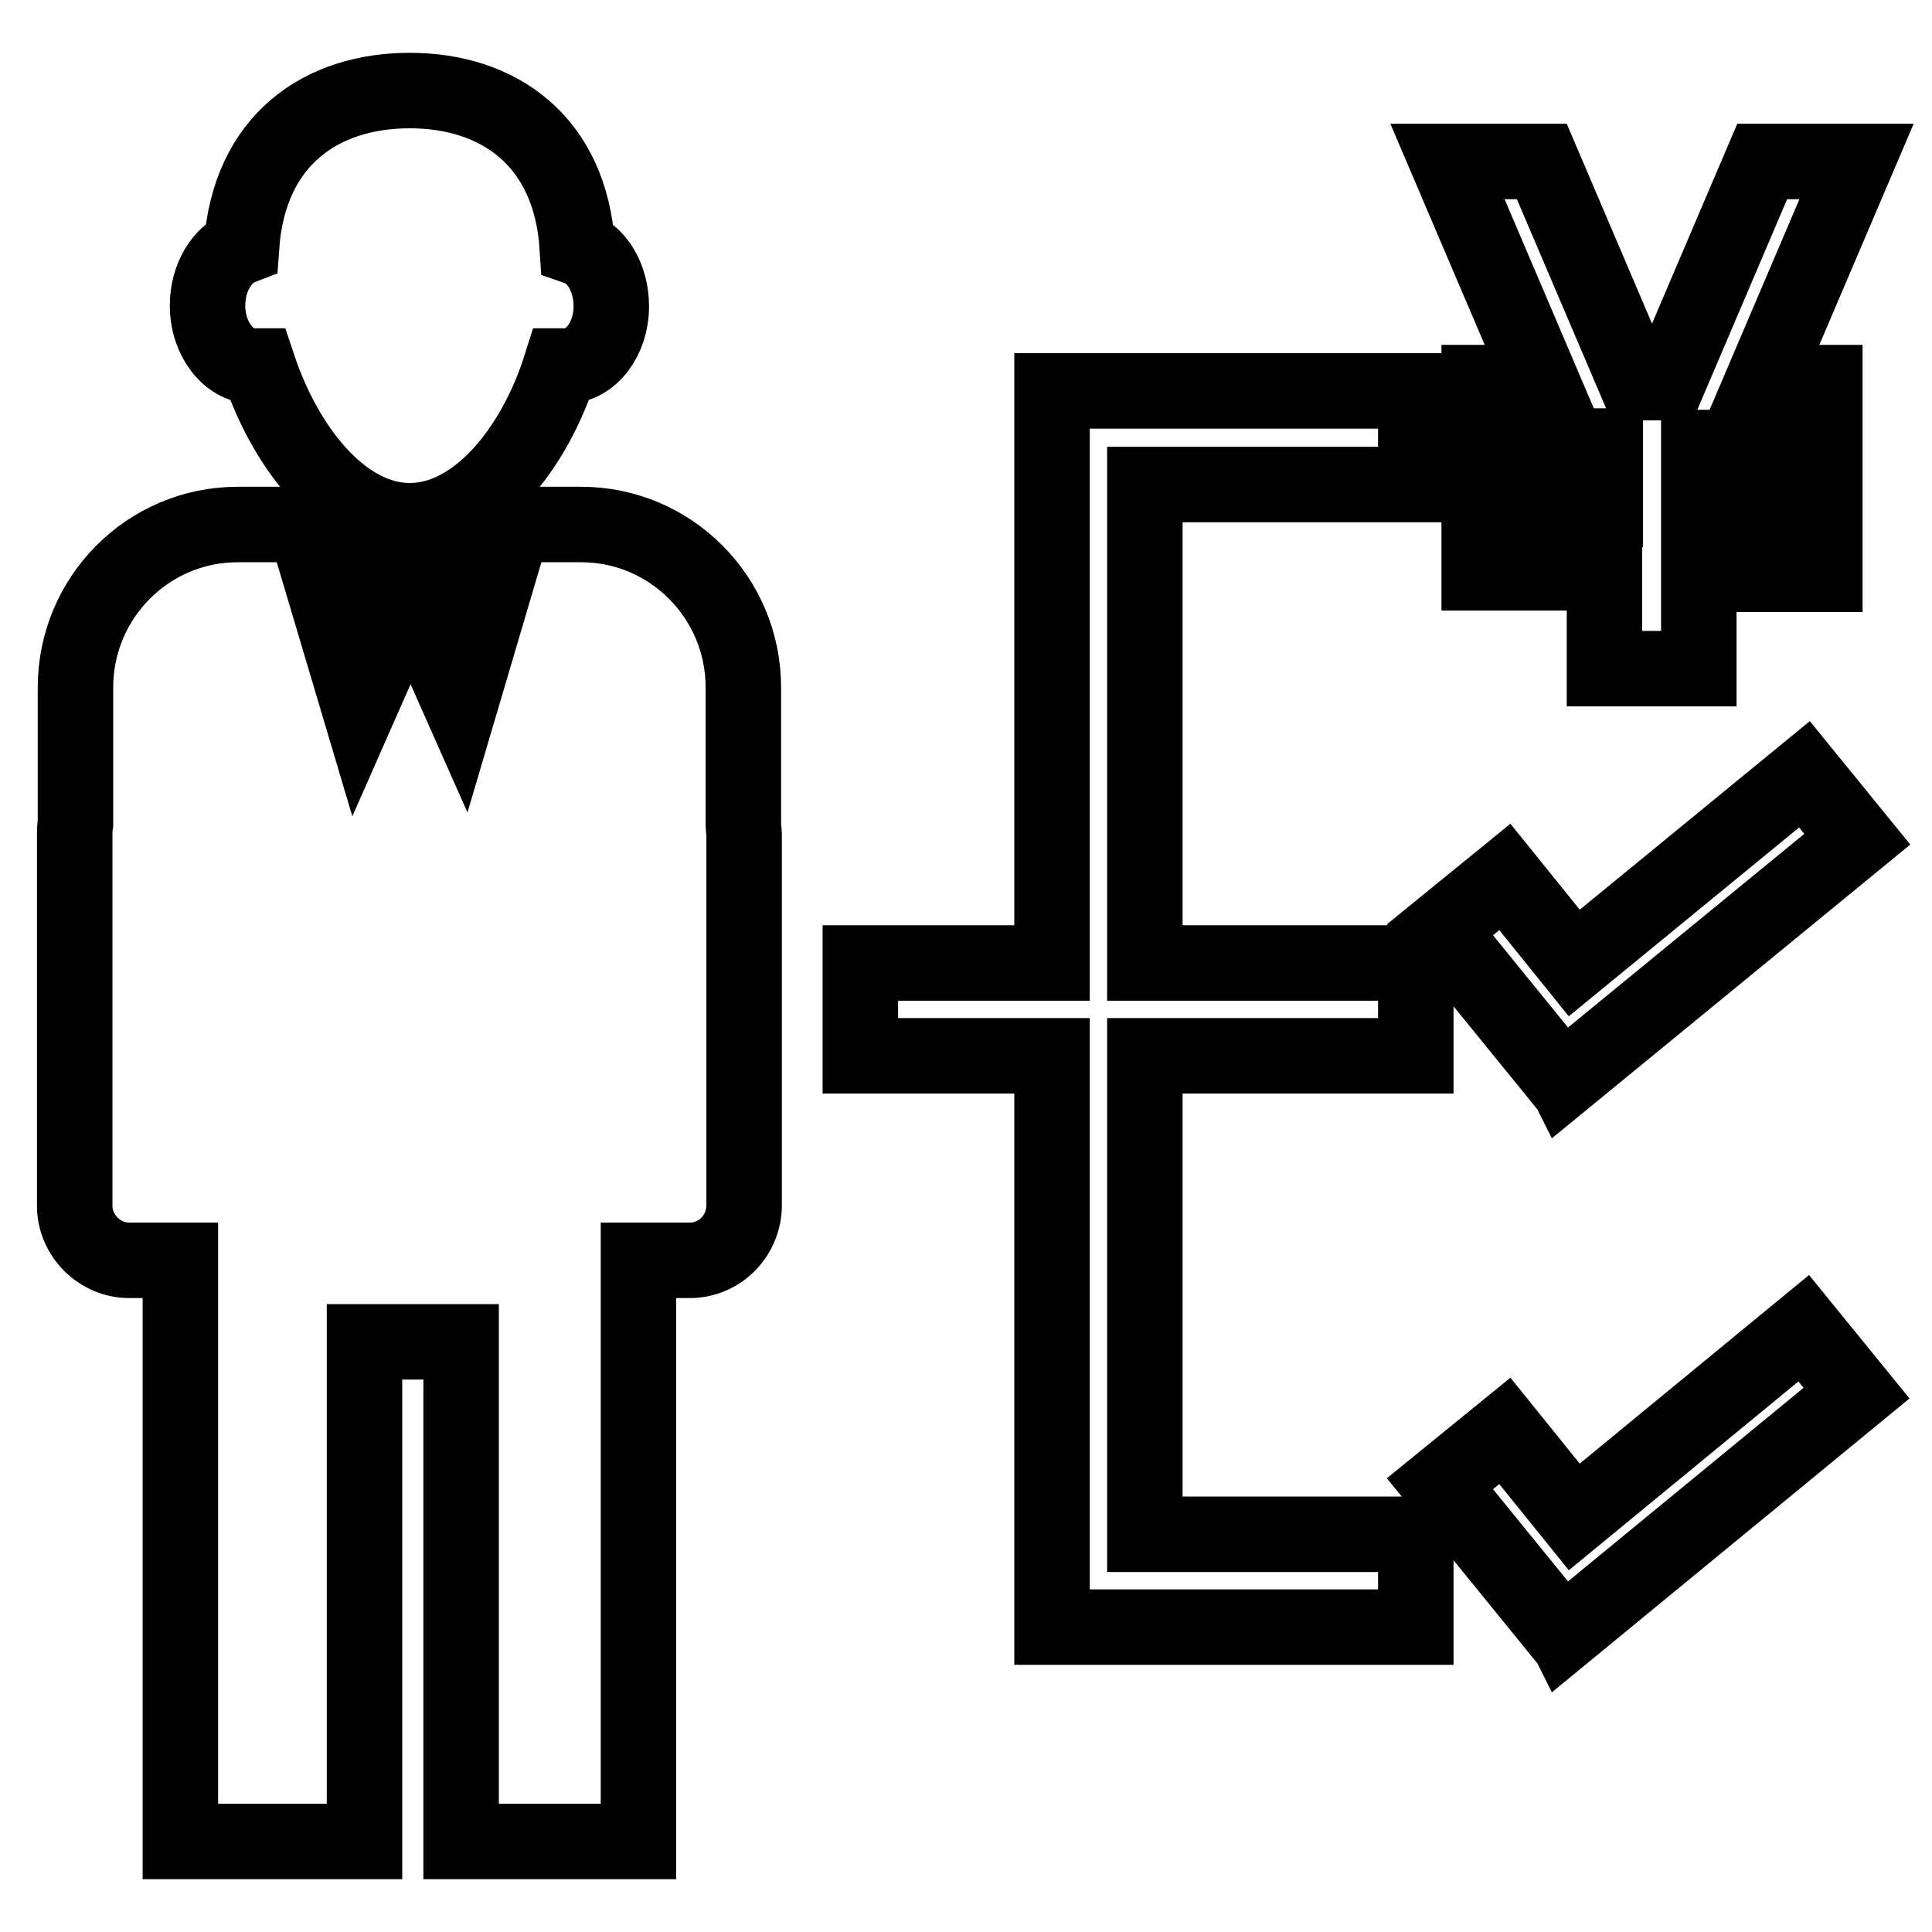
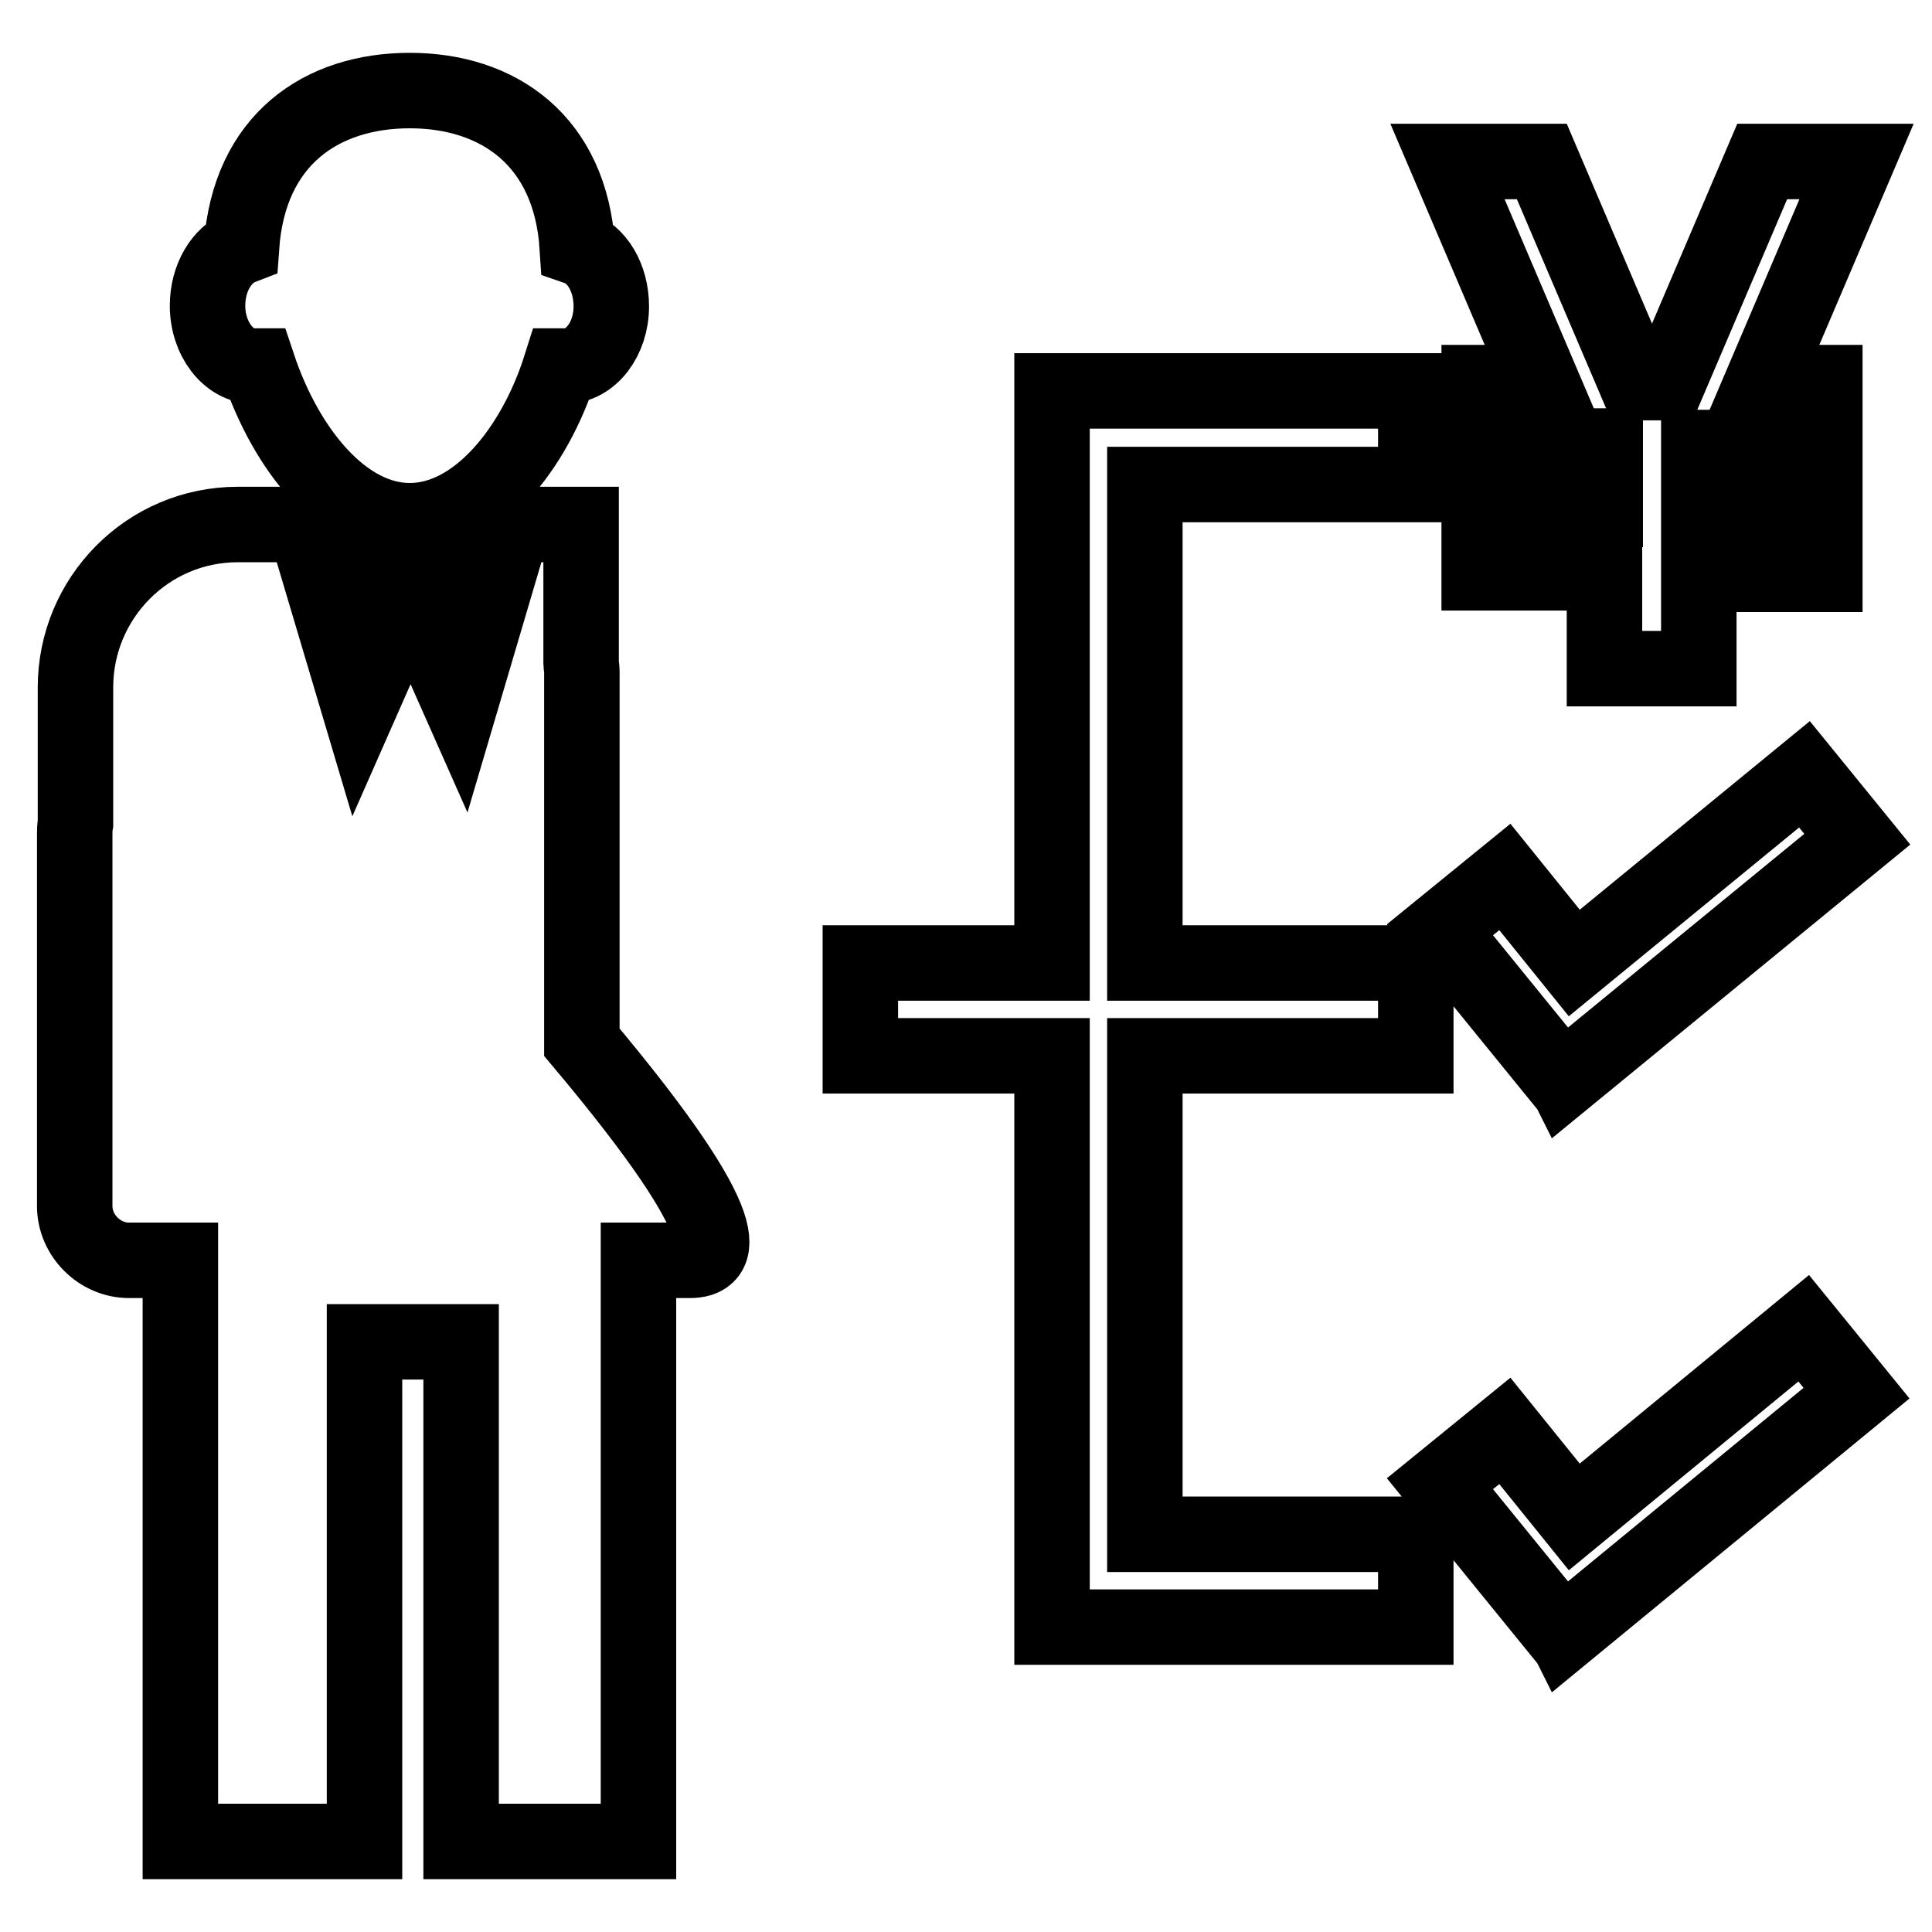
<svg xmlns="http://www.w3.org/2000/svg" version="1.1" x="0px" y="0px" viewBox="0 0 256 256" enable-background="new 0 0 256 256" xml:space="preserve">
  <g>
    <g>
-       <path stroke-width="10" fill-opacity="0" stroke="#000000" d="M207.2,142.8l-0.3,0.2l-16.1-19.8l8.6-7l9.2,11.4l30.5-25l7,8.6L207.3,143L207.2,142.8z M241.8,50.9v8.4h-16.7v8.4h16.7v8.4h-16.7v12.5h-12.5V75.9H196v-8.4h16.7v-8.4H196v-8.4h8.3l-12.5-29.3l12.5,0l12.5,29.3h4.2l12.5-29.3H246l-12.5,29.3H241.8L241.8,50.9z M139.4,139.9H114v-12.3h25.4V51.8h48.2v12.4h-35.9v63.4h35.9v12.3h-35.9v63.4h35.9v12.3h-48.2V139.9z M91.4,167h-6.8v77H61.1v-66.2H48.3V244H23.9v-77h-6.8c-3.9,0-7.2-3.3-7.2-7.2v-49.2c0-0.5,0-1,0.1-1.5V91.1c0-11.9,9.6-21.6,21.5-21.6h8.9l7.2,24.2L53.2,81l-6.3-8l0.2-0.2c2.2,0.3,4.4,0.5,6.7,0.5c2.3,0,4.6-0.2,6.8-0.5l0.6,0.6l-5.7,7.4L61,93.2l7-23.7H77c11.9,0,21.5,9.7,21.5,21.6v18.4c0,0.3,0.1,0.6,0.1,1v49.2C98.6,163.7,95.4,167,91.4,167z M74.9,48.5c-0.2,0-0.4,0-0.6,0C70.8,59.6,63.1,69,54.3,69s-16.4-9.4-20.1-20.5c-0.2,0-0.4,0-0.6,0c-3.3,0-6.1-3.6-6.1-8c0-3.7,1.9-6.8,4.5-7.8C33,18.5,42.6,12,54.3,12c11.7,0,21.3,6.6,22.2,20.8c2.6,0.9,4.5,4,4.5,7.8C81,44.9,78.3,48.5,74.9,48.5z M208.6,201l30.4-25l7,8.6l-38.7,31.8l-0.1-0.2l-0.3,0.2l-16.1-19.8l8.6-7L208.6,201z" />
+       <path stroke-width="10" fill-opacity="0" stroke="#000000" d="M207.2,142.8l-0.3,0.2l-16.1-19.8l8.6-7l9.2,11.4l30.5-25l7,8.6L207.3,143L207.2,142.8z M241.8,50.9v8.4h-16.7v8.4h16.7v8.4h-16.7v12.5h-12.5V75.9H196v-8.4h16.7v-8.4H196v-8.4h8.3l-12.5-29.3l12.5,0l12.5,29.3h4.2l12.5-29.3H246l-12.5,29.3H241.8L241.8,50.9z M139.4,139.9H114v-12.3h25.4V51.8h48.2v12.4h-35.9v63.4h35.9v12.3h-35.9v63.4h35.9v12.3h-48.2V139.9z M91.4,167h-6.8v77H61.1v-66.2H48.3V244H23.9v-77h-6.8c-3.9,0-7.2-3.3-7.2-7.2v-49.2c0-0.5,0-1,0.1-1.5V91.1c0-11.9,9.6-21.6,21.5-21.6h8.9l7.2,24.2L53.2,81l-6.3-8l0.2-0.2c2.2,0.3,4.4,0.5,6.7,0.5c2.3,0,4.6-0.2,6.8-0.5l0.6,0.6l-5.7,7.4L61,93.2l7-23.7H77v18.4c0,0.3,0.1,0.6,0.1,1v49.2C98.6,163.7,95.4,167,91.4,167z M74.9,48.5c-0.2,0-0.4,0-0.6,0C70.8,59.6,63.1,69,54.3,69s-16.4-9.4-20.1-20.5c-0.2,0-0.4,0-0.6,0c-3.3,0-6.1-3.6-6.1-8c0-3.7,1.9-6.8,4.5-7.8C33,18.5,42.6,12,54.3,12c11.7,0,21.3,6.6,22.2,20.8c2.6,0.9,4.5,4,4.5,7.8C81,44.9,78.3,48.5,74.9,48.5z M208.6,201l30.4-25l7,8.6l-38.7,31.8l-0.1-0.2l-0.3,0.2l-16.1-19.8l8.6-7L208.6,201z" />
    </g>
  </g>
</svg>